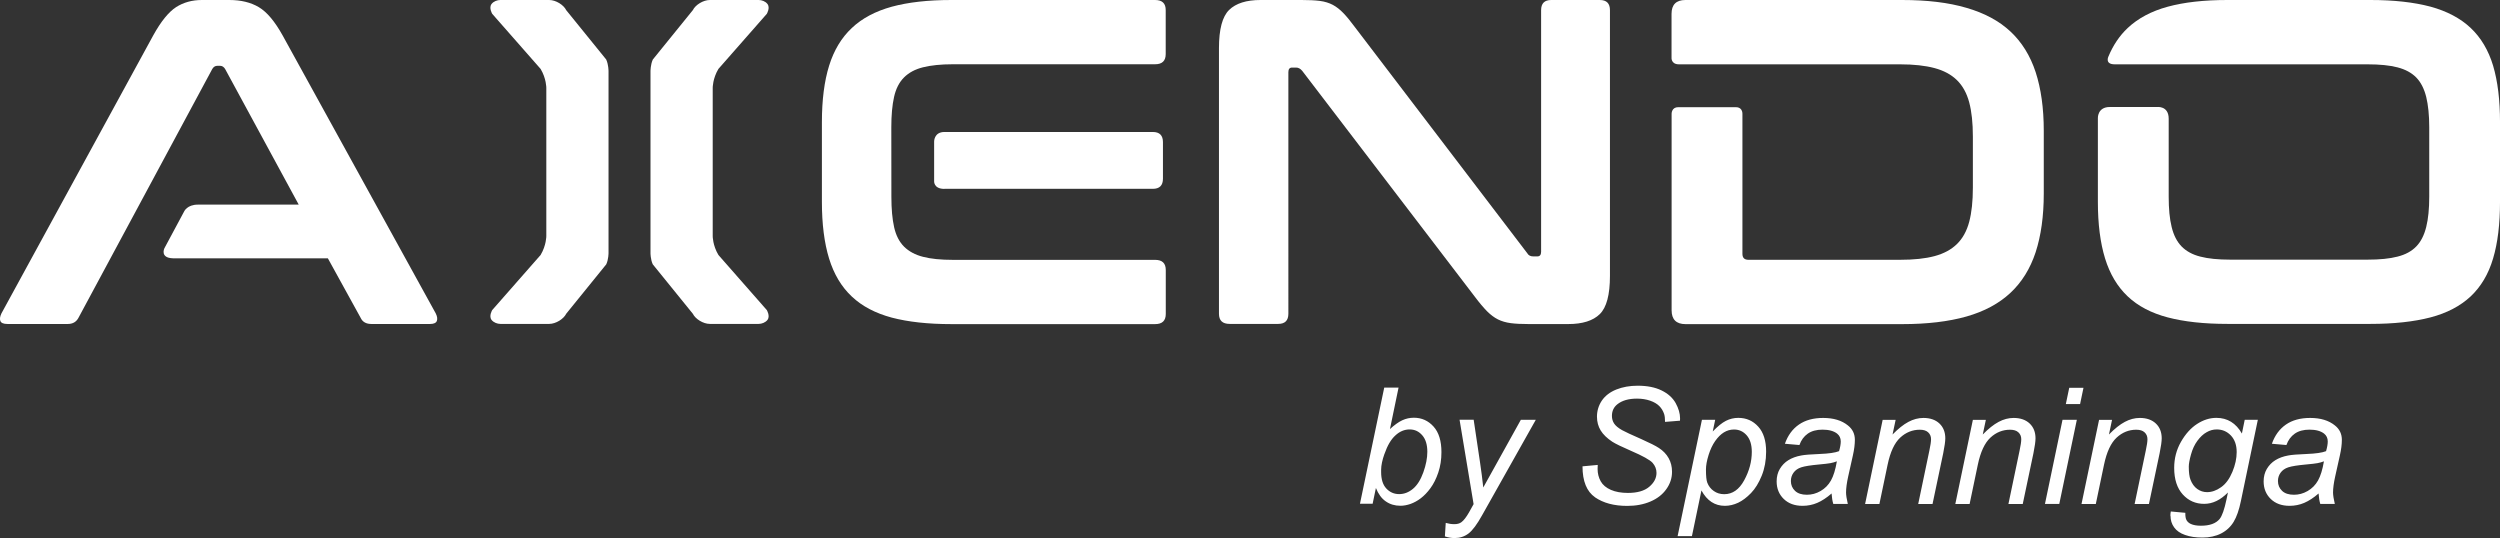
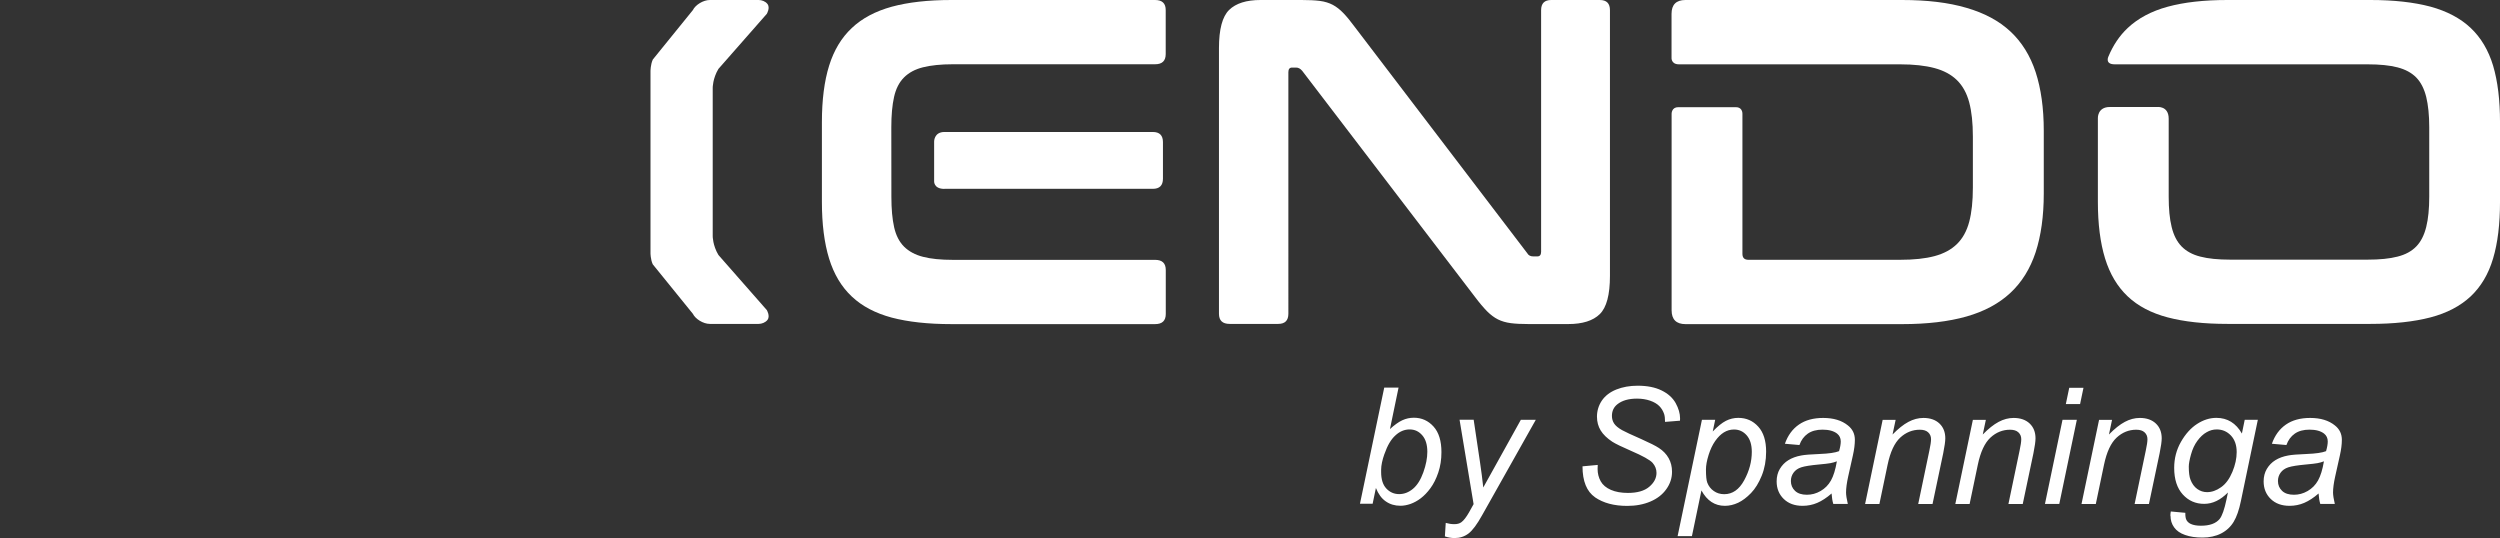
<svg xmlns="http://www.w3.org/2000/svg" id="Calque_2" data-name="Calque 2" viewBox="0 0 354.42 76.28">
  <rect x="0" y="0" width="354.42" height="76.28" fill="#333333" stroke="none" />
  <defs>
    <style>
      .cls-1 {
        fill: #fff;
      }
    </style>
  </defs>
  <g id="Calque_1-2" data-name="Calque 1">
    <path class="cls-1" d="M328.62,68.12c-.36.64-.85,1.13-1.47,1.49-.62.36-1.27.53-1.94.53-.73,0-1.29-.18-1.68-.55-.39-.37-.59-.83-.59-1.4,0-.43.12-.82.37-1.17.25-.35.61-.61,1.1-.77.49-.16,1.32-.29,2.5-.4.76-.07,1.31-.13,1.63-.19.33-.06.63-.15.92-.26-.2,1.18-.48,2.08-.84,2.72ZM328.94,71.44h2.06c-.16-.7-.25-1.24-.25-1.62,0-.59.1-1.36.31-2.3l.66-2.96c.19-.84.28-1.58.28-2.21,0-.84-.33-1.52-.99-2.04-.86-.7-2.03-1.06-3.5-1.06-1.39,0-2.53.31-3.44.94s-1.57,1.53-1.99,2.72l2.06.18c.25-.7.64-1.23,1.18-1.61.54-.38,1.24-.57,2.09-.57.91,0,1.59.19,2.07.56.34.27.52.64.52,1.11,0,.37-.08.83-.24,1.38-.55.22-1.47.35-2.75.4-1.28.05-2.14.12-2.6.21-.73.13-1.34.36-1.84.67-.5.31-.9.72-1.21,1.24-.3.51-.45,1.1-.45,1.77,0,1.01.34,1.84,1.01,2.49.67.65,1.56.97,2.66.97.74,0,1.44-.14,2.09-.42s1.33-.72,2.03-1.33c.04.6.12,1.09.24,1.48ZM310.61,64.44c.21-.76.51-1.41.91-1.95.4-.54.83-.95,1.3-1.21.46-.27.94-.4,1.44-.4.8,0,1.47.29,2.02.87.54.58.81,1.36.81,2.34,0,.89-.2,1.83-.61,2.81-.41.98-.94,1.71-1.6,2.17-.66.47-1.32.7-1.99.7-.51,0-.97-.15-1.39-.45s-.74-.74-.96-1.32c-.16-.41-.24-1.03-.24-1.84,0-.39.1-.96.31-1.72ZM307.71,73.13c0,.61.17,1.16.51,1.63.34.48.86.84,1.55,1.08.69.25,1.52.37,2.48.37s1.87-.19,2.63-.58c.76-.39,1.35-.94,1.78-1.65s.77-1.69,1.03-2.96l2.4-11.51h-1.86l-.4,1.95c-.85-1.48-2.05-2.22-3.62-2.22-.94,0-1.85.29-2.73.86-.88.57-1.65,1.42-2.29,2.54s-.96,2.35-.96,3.69c0,1.62.41,2.88,1.22,3.77.81.89,1.82,1.33,3.03,1.33s2.31-.54,3.37-1.61l-.2.97c-.3,1.43-.63,2.36-.98,2.79-.54.64-1.42.95-2.65.95-.58,0-1.06-.08-1.43-.25-.28-.13-.48-.31-.61-.54-.13-.23-.18-.58-.17-1.04l-2.06-.19c-.04.22-.06.42-.06.61ZM297.12,71.44l1.16-5.55c.38-1.82.98-3.1,1.79-3.85.81-.75,1.74-1.12,2.78-1.12.52,0,.91.12,1.18.37.27.25.41.57.41.97,0,.35-.08.89-.24,1.63l-1.58,7.56h2.03l1.52-7.22c.19-.95.29-1.65.29-2.09,0-.88-.28-1.58-.83-2.1-.55-.52-1.31-.79-2.27-.79-.73,0-1.44.19-2.13.56-.7.37-1.45.97-2.25,1.79l.44-2.08h-1.84l-2.49,11.93h2.03ZM291.94,71.44l2.49-11.93h-2.03l-2.49,11.93h2.03ZM294.89,57.28l.48-2.3h-2.02l-.48,2.3h2.02ZM279.23,71.44l1.16-5.55c.38-1.82.98-3.1,1.79-3.85.81-.75,1.74-1.12,2.78-1.12.52,0,.91.12,1.18.37.27.25.41.57.41.97,0,.35-.08.89-.24,1.63l-1.58,7.56h2.03l1.52-7.22c.19-.95.29-1.65.29-2.09,0-.88-.28-1.58-.83-2.1-.55-.52-1.31-.79-2.27-.79-.73,0-1.44.19-2.13.56-.7.37-1.45.97-2.25,1.79l.44-2.08h-1.84l-2.49,11.93h2.03ZM266.44,71.44l1.16-5.55c.38-1.82.98-3.1,1.79-3.85.81-.75,1.74-1.12,2.78-1.12.52,0,.91.12,1.18.37.27.25.41.57.41.97,0,.35-.08.89-.24,1.63l-1.58,7.56h2.03l1.52-7.22c.19-.95.29-1.65.29-2.09,0-.88-.28-1.58-.83-2.1-.55-.52-1.31-.79-2.27-.79-.73,0-1.44.19-2.13.56-.7.37-1.45.97-2.25,1.79l.44-2.08h-1.84l-2.49,11.93h2.03ZM259.57,68.12c-.36.64-.85,1.13-1.47,1.49-.62.36-1.27.53-1.94.53-.73,0-1.29-.18-1.68-.55-.39-.37-.59-.83-.59-1.4,0-.43.12-.82.37-1.17.25-.35.61-.61,1.1-.77.49-.16,1.32-.29,2.5-.4.76-.07,1.31-.13,1.63-.19.33-.06.63-.15.92-.26-.2,1.18-.48,2.08-.84,2.72ZM259.9,71.44h2.06c-.16-.7-.25-1.24-.25-1.62,0-.59.1-1.36.31-2.3l.66-2.96c.19-.84.28-1.58.28-2.21,0-.84-.33-1.52-.99-2.04-.86-.7-2.03-1.06-3.5-1.06-1.39,0-2.53.31-3.44.94s-1.57,1.53-1.99,2.72l2.06.18c.25-.7.64-1.23,1.18-1.61.54-.38,1.24-.57,2.09-.57.91,0,1.59.19,2.07.56.34.27.52.64.52,1.11,0,.37-.08.83-.24,1.38-.55.22-1.47.35-2.75.4-1.28.05-2.14.12-2.6.21-.73.13-1.34.36-1.84.67-.5.31-.9.72-1.21,1.24-.3.51-.45,1.1-.45,1.77,0,1.01.34,1.84,1.01,2.49.67.65,1.56.97,2.66.97.74,0,1.44-.14,2.09-.42s1.33-.72,2.03-1.33c.04.6.12,1.09.24,1.48ZM242.22,64.51c.25-.79.56-1.45.94-1.99.38-.54.79-.95,1.23-1.22.44-.27.92-.41,1.44-.41.72,0,1.32.28,1.8.83s.72,1.33.72,2.34c0,1.37-.36,2.71-1.08,4.03s-1.66,1.97-2.83,1.97c-.56,0-1.06-.15-1.48-.45-.43-.3-.73-.69-.92-1.18-.13-.34-.19-.96-.19-1.85,0-.58.12-1.27.37-2.06ZM239.86,76.01l1.35-6.48c.79,1.45,1.89,2.18,3.32,2.18.64,0,1.27-.15,1.89-.44.61-.29,1.22-.75,1.82-1.37.6-.62,1.1-1.44,1.52-2.47.41-1.02.62-2.15.62-3.4,0-1.54-.37-2.73-1.12-3.55-.75-.83-1.69-1.24-2.83-1.24-.61,0-1.2.14-1.75.42s-1.17.78-1.87,1.51l.35-1.66h-1.88l-3.45,16.5h2.03ZM226.12,70.5c1.18.81,2.7,1.22,4.57,1.22,1.24,0,2.33-.21,3.29-.62.96-.41,1.71-.99,2.25-1.75.54-.75.81-1.57.81-2.47,0-.72-.16-1.36-.48-1.93-.32-.57-.78-1.05-1.38-1.44-.45-.3-1.27-.71-2.45-1.24-1.46-.64-2.38-1.07-2.77-1.29-.55-.31-.92-.62-1.13-.94-.21-.32-.31-.68-.31-1.08,0-.68.25-1.23.76-1.64.67-.54,1.6-.81,2.8-.81.68,0,1.3.1,1.85.29s.98.44,1.3.76.55.7.7,1.16c.08.26.12.63.12,1.09l2.12-.17c0-.16.01-.27.01-.34,0-.68-.21-1.4-.62-2.15-.42-.75-1.08-1.35-2-1.8s-2.05-.67-3.39-.67c-1.12,0-2.13.18-3.03.54-.89.36-1.57.88-2.04,1.56-.46.68-.7,1.45-.7,2.29,0,.73.18,1.39.53,1.96.35.57.9,1.1,1.64,1.59.47.3,1.36.73,2.65,1.29,1.67.72,2.69,1.29,3.07,1.71.37.43.55.9.55,1.42,0,.74-.35,1.4-1.04,1.98-.69.58-1.7.86-3.02.86-.93,0-1.73-.14-2.4-.43-.67-.29-1.16-.7-1.45-1.22s-.44-1.11-.44-1.75l.02-.57-2.16.2c0,2.11.6,3.57,1.78,4.39ZM206.21,76.28c.74,0,1.4-.21,1.97-.64.57-.43,1.22-1.3,1.95-2.62l7.6-13.51h-2.12l-5.33,9.6c-.13-1.19-.28-2.38-.46-3.57l-.9-6.03h-2l1.99,11.96-.65,1.17c-.39.68-.75,1.15-1.08,1.39-.25.19-.59.28-1,.28s-.8-.06-1.22-.18l-.12,1.91c.45.16.91.24,1.38.24ZM196.28,64.34c.41-1.18.92-2.05,1.54-2.61.61-.57,1.29-.85,2.02-.85s1.31.28,1.79.83c.48.55.72,1.33.72,2.34,0,.89-.19,1.86-.57,2.92s-.87,1.83-1.47,2.33c-.6.5-1.25.75-1.96.75s-1.33-.27-1.82-.8c-.49-.53-.73-1.31-.73-2.32v-.38c.01-.59.16-1.33.47-2.2ZM194.59,71.44l.47-2.26c.34.85.8,1.49,1.4,1.9.6.42,1.29.62,2.08.62.46,0,.93-.09,1.43-.26.49-.18.98-.44,1.45-.8.47-.36.93-.83,1.37-1.43.44-.6.81-1.33,1.11-2.21.3-.88.45-1.84.45-2.9,0-1.59-.37-2.8-1.12-3.63-.75-.83-1.68-1.25-2.79-1.25-.57,0-1.12.12-1.64.36-.52.24-1.11.66-1.75,1.25l1.22-5.88h-2.03l-3.44,16.46h1.79Z" />
-     <path class="cls-1" d="M11.11,45.08c-.31.57-.81.85-1.51.85H1.07c-.57,0-.91-.14-1.02-.43-.11-.28-.05-.65.16-1.08L21.74,4.99c1.09-1.97,2.17-3.29,3.21-3.97C26.01.34,27.23,0,28.63,0h3.87c1.66,0,3.06.34,4.2,1.02,1.14.68,2.25,2,3.35,3.97l21.72,39.43c.22.44.27.8.16,1.08-.11.28-.43.43-.95.43h-8.33c-.74,0-1.25-.29-1.51-.85l-4.66-8.46h-21.95c-1.88-.05-1.23-1.41-1.23-1.41l2.36-4.4.45-.84s.42-.96,1.94-.96h14.3l-10.43-19.22c-.18-.3-.42-.46-.72-.46h-.39c-.31,0-.55.16-.72.46" />
    <path class="cls-1" d="M126.36,18.04c0-1.71.13-3.14.39-4.3.26-1.16.73-2.08,1.41-2.76s1.57-1.16,2.69-1.44,2.53-.43,4.23-.43h28.67c1.01,0,1.51-.48,1.51-1.44V1.44C165.27.48,164.76,0,163.76,0h-28.87c-3.32,0-6.14.32-8.46.95-2.32.64-4.21,1.64-5.67,3.02-1.47,1.38-2.54,3.16-3.22,5.35-.68,2.19-1.02,4.86-1.02,8.01v11.29c0,3.15.34,5.83,1.02,8.04.68,2.21,1.75,4,3.22,5.38,1.46,1.38,3.36,2.37,5.67,2.99,2.32.61,5.14.92,8.46.92h28.87c1.01,0,1.51-.48,1.51-1.44v-6.23c0-.96-.5-1.44-1.51-1.44h-28.67c-1.71,0-3.12-.14-4.23-.43-1.11-.28-2.01-.77-2.69-1.44-.68-.68-1.15-1.6-1.41-2.75-.26-1.16-.39-2.59-.39-4.3" />
    <path class="cls-1" d="M133.9,26.77h29.53c.96,0,1.44-.48,1.44-1.44v-5.18c0-.96-.48-1.44-1.44-1.44h-29.53c-1.5,0-1.47,1.36-1.47,1.36v5.55s-.14,1.16,1.47,1.16" />
    <path class="cls-1" d="M226.81,0h-6.89c-.96,0-1.44.48-1.44,1.44v34.25c0,.44-.18.66-.53.66h-.59c-.39,0-.68-.15-.85-.46L192.1,3.87c-.61-.83-1.16-1.5-1.64-2-.48-.5-.98-.9-1.51-1.18-.53-.28-1.14-.47-1.84-.56-.7-.09-1.58-.13-2.62-.13h-5.78c-2.01,0-3.5.47-4.46,1.41-.96.94-1.44,2.74-1.44,5.41v37.66c0,.96.5,1.44,1.51,1.44h6.89c.96,0,1.44-.48,1.44-1.44V10.24c0-.44.17-.66.52-.66h.59c.3,0,.59.15.85.46l24.47,32.02c.66.88,1.24,1.56,1.74,2.07.5.5,1.02.89,1.54,1.15s1.13.44,1.81.53c.68.09,1.52.13,2.53.13h5.64c2.01,0,3.5-.47,4.46-1.41.96-.94,1.44-2.75,1.44-5.41V1.44c0-.96-.48-1.44-1.44-1.44" />
    <path class="cls-1" d="M238.03,9.12h31.36c1.92,0,3.54.18,4.86.53,1.31.35,2.37.92,3.18,1.71.81.79,1.39,1.84,1.74,3.15.35,1.31.52,2.93.52,4.86v7.22c0,1.93-.17,3.54-.52,4.86-.35,1.31-.93,2.36-1.74,3.15-.81.79-1.87,1.36-3.18,1.71-1.31.35-2.93.52-4.86.52h-21.52c-.57,0-.85-.28-.85-.85v-19.83c0-1-.89-.95-.89-.95h-8.23c-.94,0-.92.93-.92.93v27.85c0,1.31.66,1.97,1.97,1.97h30.71c3.54,0,6.58-.36,9.12-1.08,2.54-.72,4.61-1.84,6.23-3.35,1.62-1.51,2.81-3.43,3.58-5.77.76-2.34,1.15-5.11,1.15-8.3v-8.92c0-3.19-.39-5.96-1.15-8.3-.77-2.34-1.96-4.26-3.58-5.77-1.62-1.51-3.7-2.62-6.23-3.35C276.24.36,273.2,0,269.65,0h-30.71c-1.31,0-1.97.66-1.97,1.97v6.19s-.1.96,1.06.96" />
    <path class="cls-1" d="M299.8,9.12h35.86c1.71,0,3.12.14,4.23.43,1.12.29,2,.77,2.66,1.44.66.68,1.12,1.6,1.41,2.75.28,1.16.43,2.59.43,4.3v9.84c0,1.71-.14,3.14-.43,4.3-.29,1.16-.75,2.08-1.41,2.76-.66.68-1.54,1.16-2.66,1.44-1.11.29-2.53.43-4.23.43h-19.49c-1.71,0-3.12-.14-4.23-.43-1.12-.28-2-.77-2.66-1.44-.66-.68-1.13-1.6-1.41-2.76-.29-1.16-.42-2.59-.42-4.3v-9.84c0-.42,0-.82,0-1.21,0-1.88-1.67-1.66-1.67-1.66h-6.65c-1.81-.02-1.72,1.6-1.72,1.6,0,.18,0,.36,0,.55v11.28c0,3.15.34,5.83,1.02,8.04.68,2.21,1.75,4,3.21,5.38s3.36,2.37,5.68,2.98c2.32.61,5.14.92,8.46.92h20.27c3.32,0,6.16-.31,8.5-.92,2.34-.61,4.24-1.61,5.71-2.98,1.46-1.38,2.53-3.17,3.18-5.38.66-2.21.98-4.89.98-8.04v-11.28c0-3.15-.33-5.82-.98-8.01-.66-2.19-1.72-3.97-3.18-5.35-1.47-1.38-3.37-2.38-5.71-3.02C342.21.32,339.38,0,336.05,0h-20.27c-3.33,0-6.15.32-8.46.95-2.32.63-4.21,1.64-5.68,3.02-1.16,1.09-2.07,2.45-2.74,4.06,0,0-.53,1.09.9,1.09" />
-     <path class="cls-1" d="M85.95,8.45l-5.68-7.01C79.91.7,78.81,0,77.86,0h-6.93c-.42,0-.94.18-1.23.55-.44.54.08,1.41.08,1.41l6.86,7.81c.82,1.37.81,2.68.81,2.68v21.02s.01,1.31-.81,2.68l-6.86,7.81s-.52.87-.08,1.41c.29.36.81.55,1.23.55h6.93c.94,0,2.05-.7,2.41-1.44l5.68-7.01c.33-.72.32-1.62.32-1.62V10.08s0-.91-.32-1.62" />
    <path class="cls-1" d="M92.54,8.45l5.68-7.01C98.58.7,99.69,0,100.63,0h6.93c.42,0,.94.18,1.23.55.44.54-.08,1.41-.08,1.41l-6.86,7.81c-.82,1.37-.81,2.68-.81,2.68v21.02s-.01,1.31.81,2.68l6.86,7.81s.52.87.08,1.41c-.29.36-.81.55-1.23.55h-6.93c-.94,0-2.05-.7-2.41-1.44l-5.68-7.01c-.33-.72-.32-1.62-.32-1.62V10.08s0-.91.32-1.62" />
  </g>
</svg>